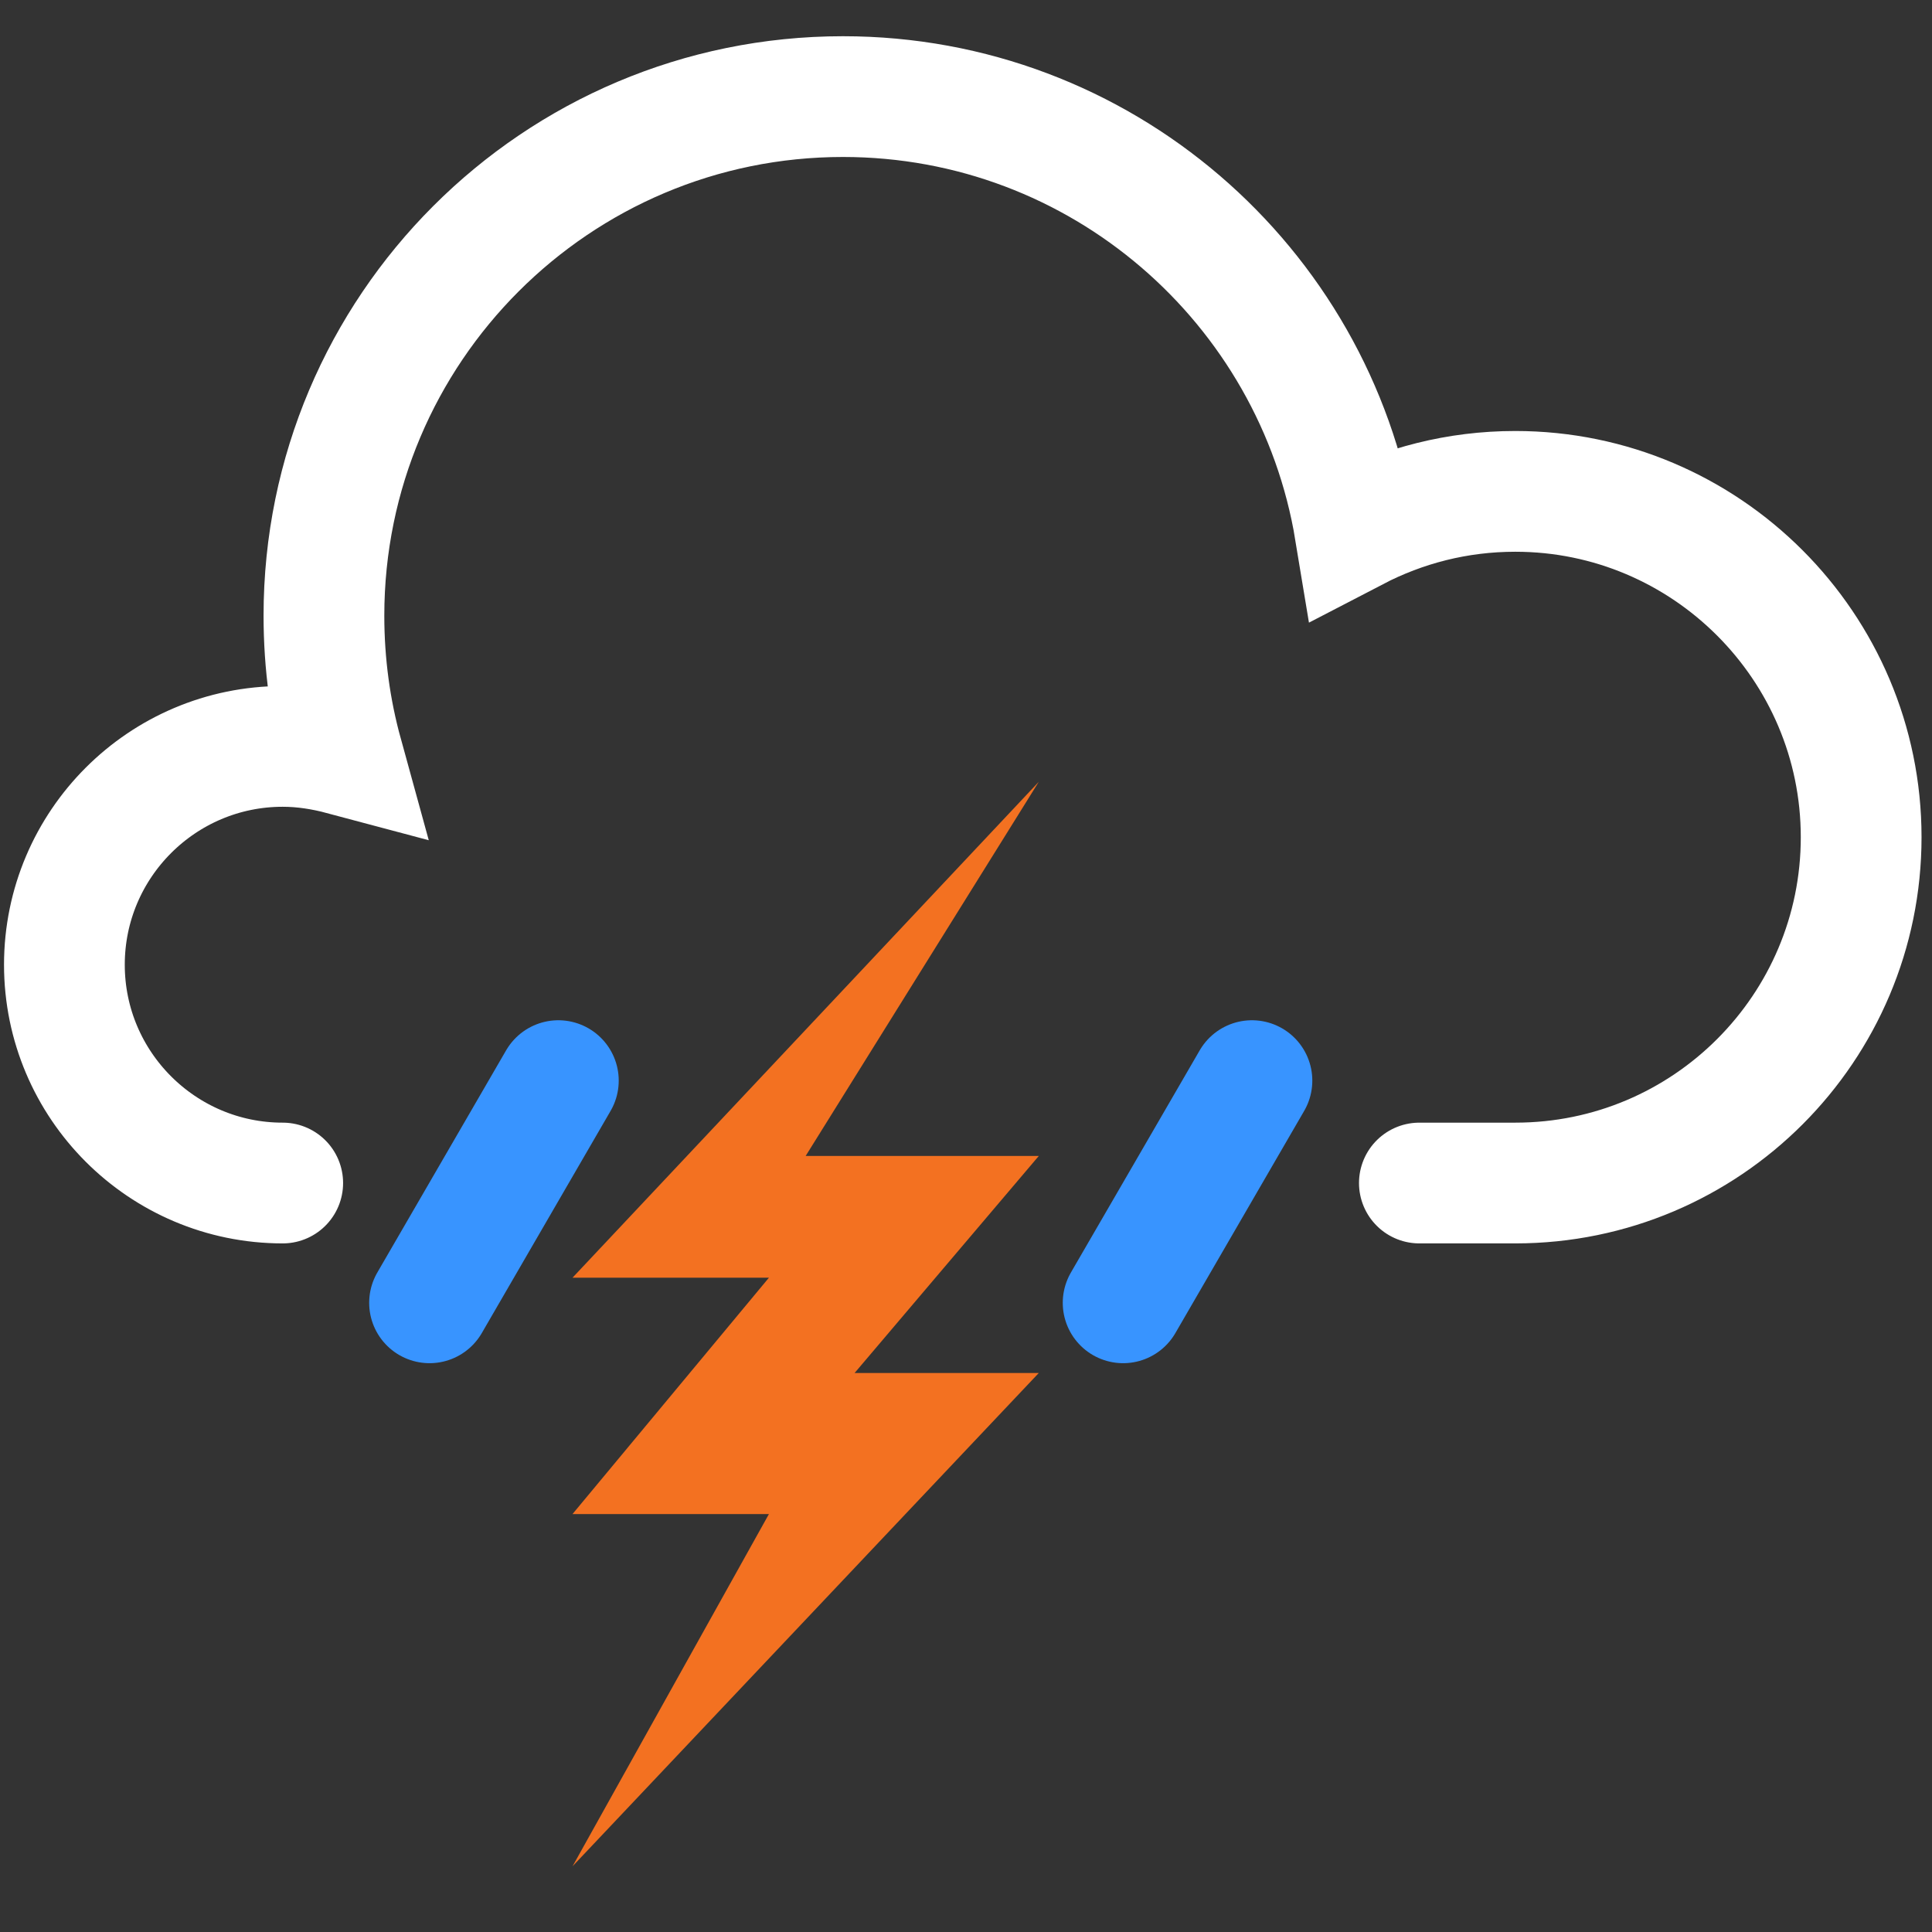
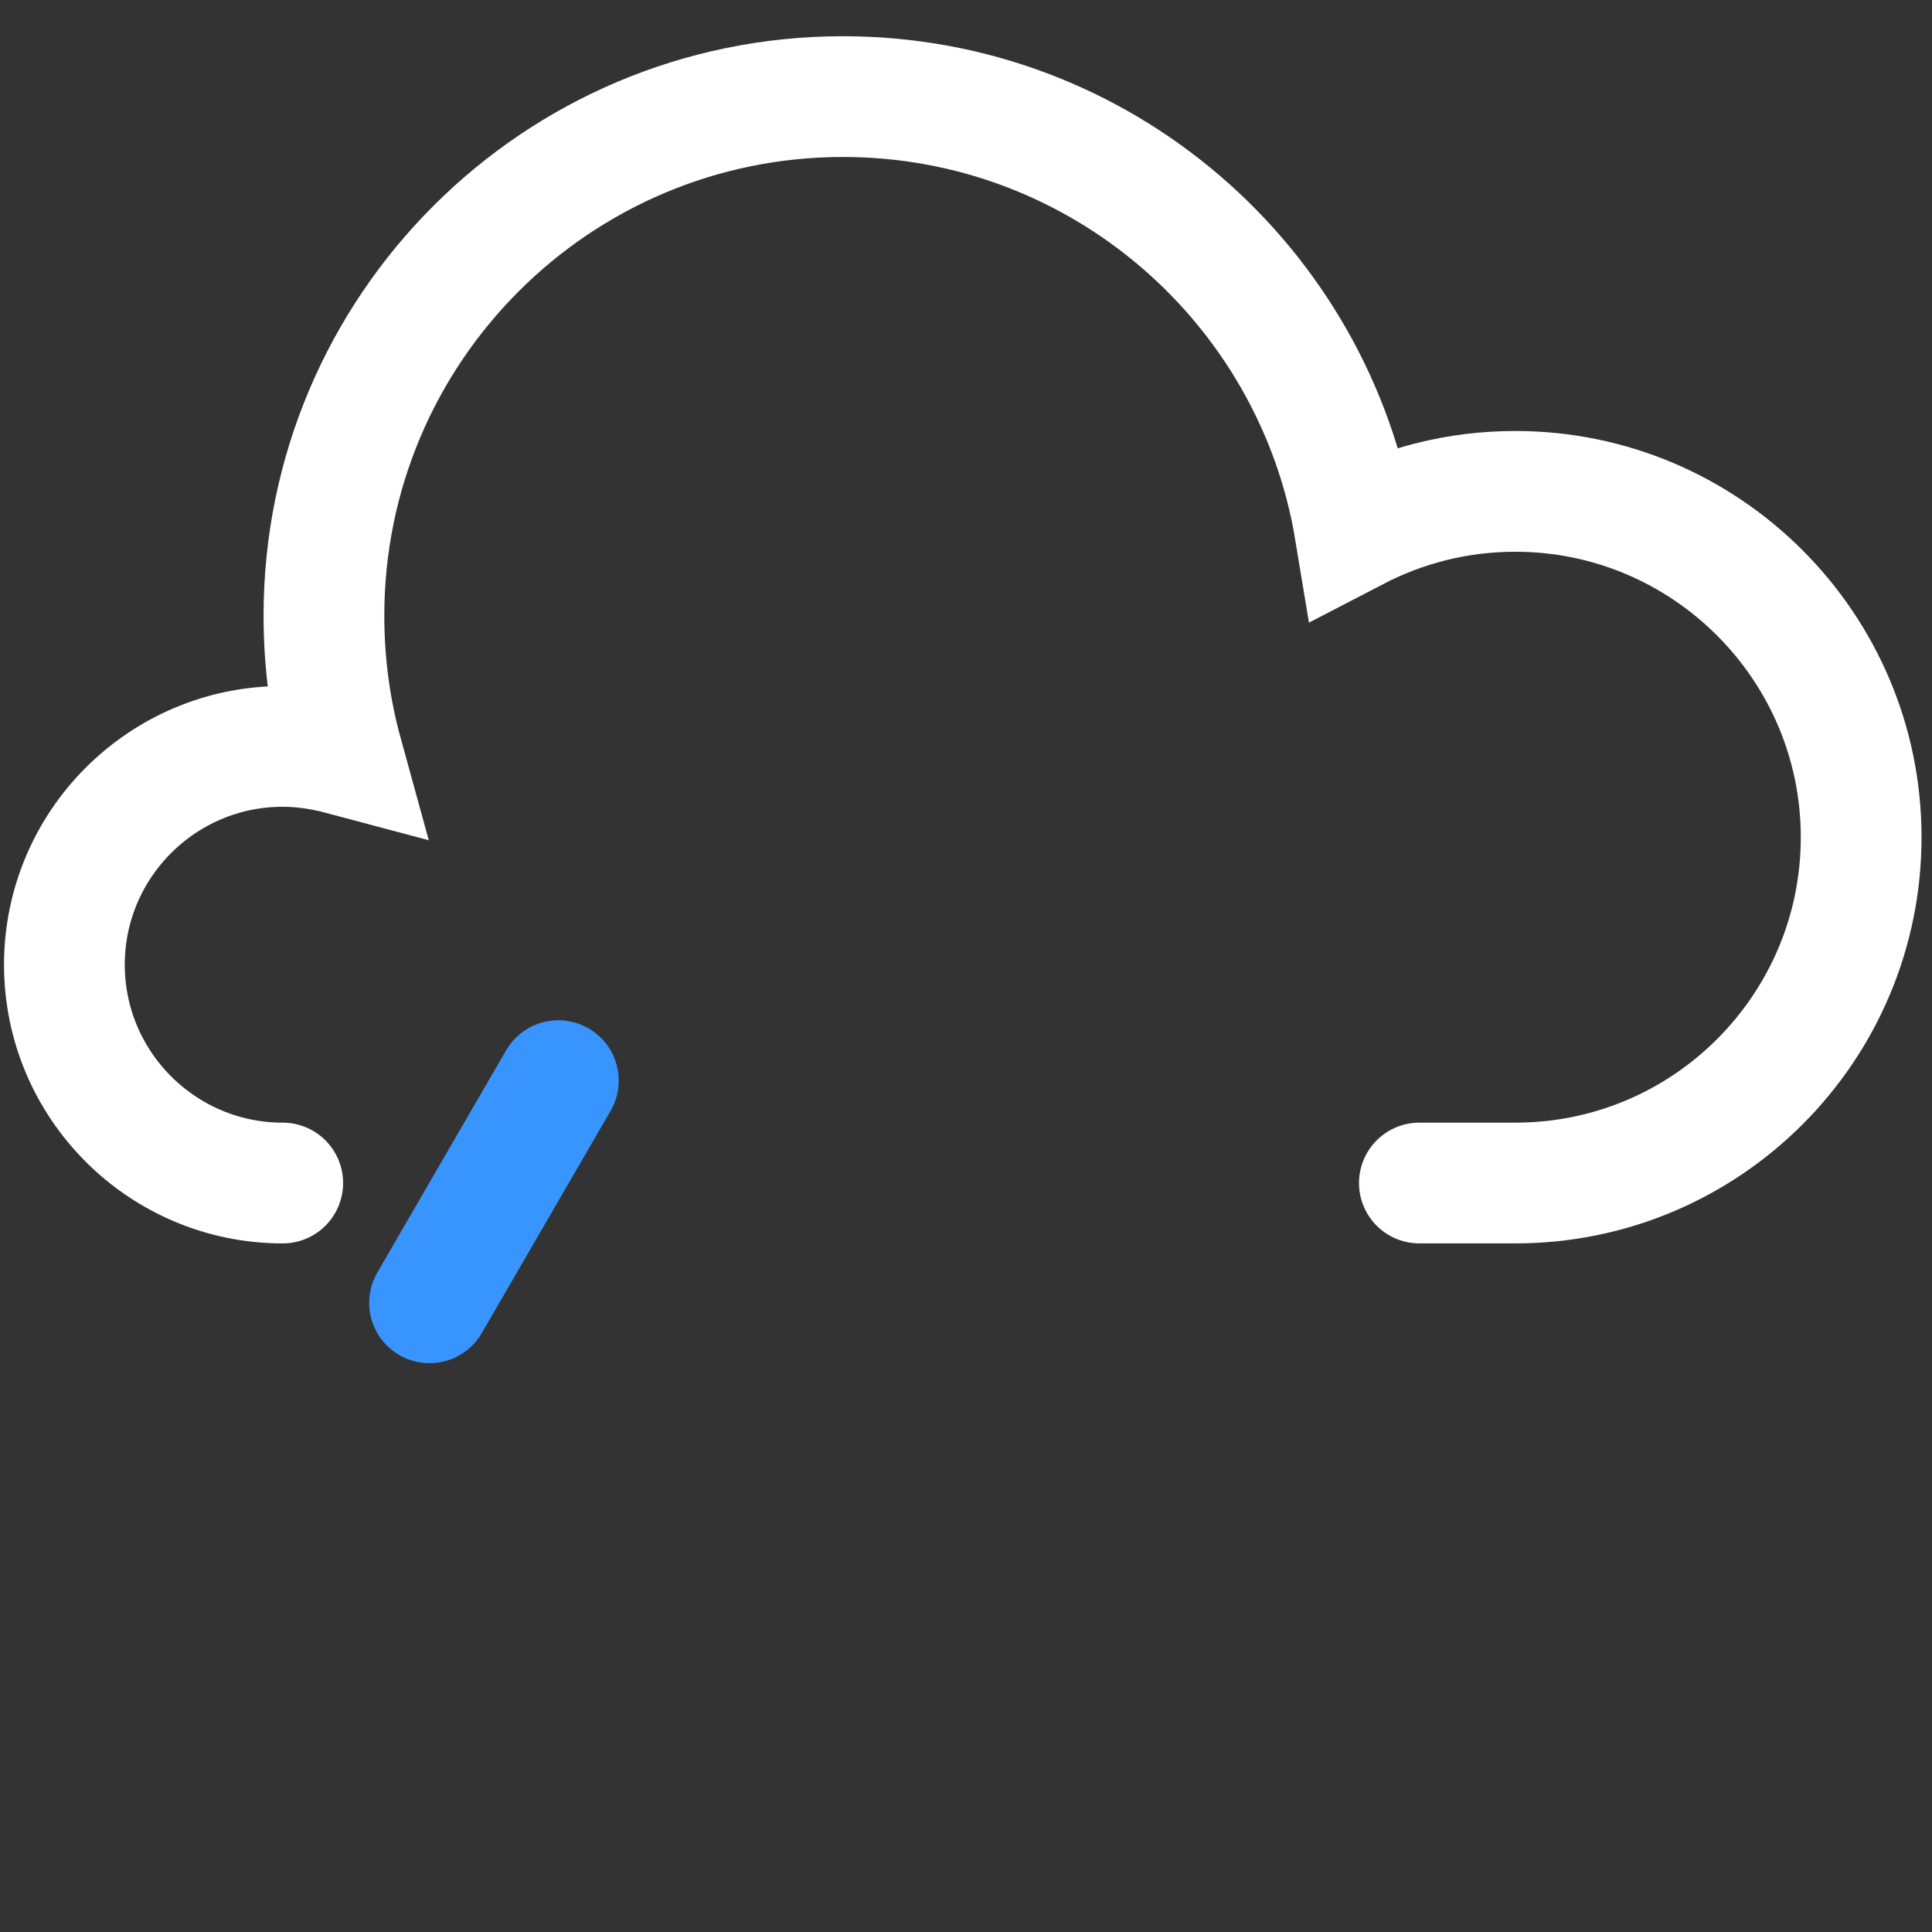
<svg xmlns="http://www.w3.org/2000/svg" width="24" height="24" viewBox="0 0 24 24" fill="none">
  <rect x="0" y="0" width="24" height="24" fill="#333333" stroke="none" />
  <g clip-path="url(#clip0_6082_7109)">
    <path d="M3.512 14.696C2.016 14.696 0.8 13.48 0.8 11.984C0.8 10.488 2.016 9.272 3.512 9.272C3.768 9.272 4.016 9.312 4.256 9.376C4.104 8.824 4.024 8.248 4.024 7.648C4.024 4.088 6.912 1.2 10.472 1.2C13.672 1.2 16.328 3.536 16.832 6.592C17.432 6.28 18.104 6.104 18.824 6.104C21.192 6.104 23.12 8.032 23.12 10.4C23.12 12.768 21.2 14.696 18.824 14.696C18.786 14.696 18.31 14.696 17.632 14.696" stroke="white" stroke-width="1.5" stroke-miterlimit="10" stroke-linecap="round" />
    <path d="M6.936 13.424L5.336 16.184" stroke="#3894FF" stroke-width="1.5" stroke-miterlimit="10" stroke-linecap="round" />
-     <path d="M15.552 13.424L13.952 16.184" stroke="#3894FF" stroke-width="1.5" stroke-miterlimit="10" stroke-linecap="round" />
-     <path d="M12.904 9.712L7.112 15.872H9.552L7.112 18.808H9.552L7.112 23.184L12.904 17.056H10.616L12.904 14.36H10.008L12.904 9.712Z" fill="#F37121" />
  </g>
  <defs>
    <clipPath id="clip0_6082_7109">
      <rect width="24" height="24" fill="white" />
    </clipPath>
  </defs>
</svg>